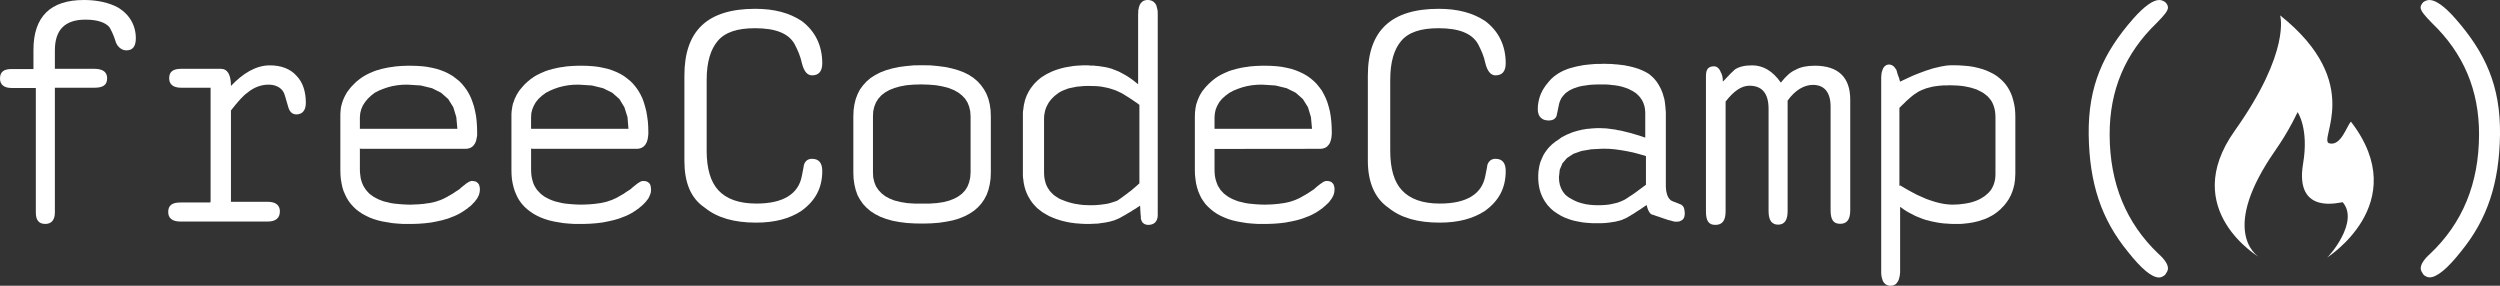
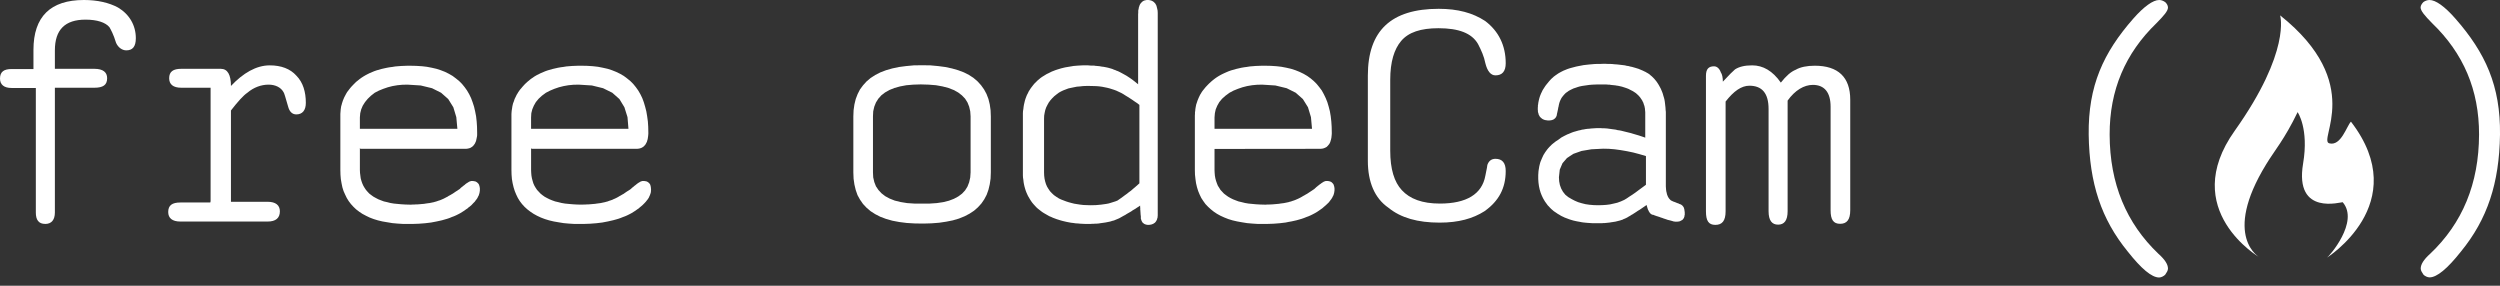
<svg xmlns="http://www.w3.org/2000/svg" xmlns:xlink="http://www.w3.org/1999/xlink" height="24" version="1.1" viewBox="0 0 210 24" width="210" aria-label="freeCodeCamp Curriculum">
  <rect x="0" y="0" width="210" height="24" fill="#333333" stroke="none" />
  <defs>
    <path d="m35.42 5.56 0.43 0.05 0.42 0.08 0.39 0.09 0.37 0.12 0.36 0.14 0.32 0.16 0.31 0.18 0.28 0.21 0.27 0.22 0.24 0.24 0.22 0.27 0.2 0.28 0.18 0.31 0.16 0.33 0.13 0.35 0.12 0.37 0.09 0.39 0.08 0.41 0.05 0.44 0.03 0.45 0.01 0.47v0.12 0.11l-0.01 0.1-0.04 0.2-0.04 0.18-0.03 0.08-0.07 0.15-0.04 0.06-0.05 0.06-0.04 0.06-0.06 0.05-0.05 0.05-0.06 0.03-0.06 0.04-0.07 0.03-0.08 0.02-0.07 0.02-0.16 0.02h-8.9v-0.07h-0.02v1.84l0.01 0.24 0.03 0.24 0.03 0.23 0.06 0.22 0.07 0.2 0.09 0.2 0.1 0.17 0.12 0.18 0.13 0.15 0.15 0.16 0.17 0.13 0.18 0.13 0.2 0.11 0.21 0.11 0.23 0.09 0.24 0.09 0.27 0.06 0.27 0.07 0.3 0.05 0.31 0.03 0.32 0.03 0.34 0.02 0.36 0.01h0.13l0.13-0.01h0.13l0.12-0.01h0.13l0.24-0.02 0.23-0.02 0.11-0.01 0.11-0.02 0.21-0.03 0.1-0.01 0.1-0.02 0.29-0.06 0.09-0.03 0.09-0.02 0.08-0.03 0.09-0.03 0.08-0.03 0.05-0.01 0.15-0.06 0.06-0.03 0.06-0.02 0.12-0.06 0.21-0.11 0.08-0.04 0.07-0.05 0.17-0.09 0.08-0.05 0.09-0.05 0.09-0.06 0.19-0.13 0.1-0.06 0.1-0.07 0.11-0.07 0.12-0.12 0.13-0.1 0.06-0.05 0.05-0.04 0.06-0.04 0.05-0.05 0.09-0.07 0.1-0.06 0.04-0.03 0.04-0.02 0.04-0.03 0.07-0.03 0.03-0.01 0.04-0.01 0.02-0.01 0.05-0.01h0.09l0.1 0.01 0.15 0.03 0.04 0.02 0.07 0.04 0.04 0.03 0.09 0.09 0.03 0.04 0.04 0.08 0.01 0.05 0.02 0.05 0.01 0.06 0.02 0.1v0.07 0.07 0.06l-0.01 0.07-0.01 0.06-0.01 0.07-0.06 0.2-0.03 0.06-0.04 0.07-0.03 0.07-0.04 0.07-0.05 0.07-0.05 0.06-0.1 0.14-0.13 0.13-0.13 0.14-0.16 0.14-0.09 0.06-0.08 0.08-0.15 0.1-0.15 0.11-0.32 0.2-0.17 0.09-0.18 0.09-0.18 0.08-0.19 0.07-0.19 0.08-0.21 0.07-0.42 0.12-0.22 0.05-0.23 0.05-0.47 0.09-0.5 0.06-0.52 0.04-0.27 0.01-0.28 0.01h-0.28-0.48l-0.47-0.03-0.45-0.04-0.42-0.07-0.41-0.07-0.38-0.09-0.36-0.11-0.34-0.13-0.31-0.15-0.3-0.16-0.27-0.18-0.26-0.2-0.22-0.21-0.21-0.23-0.19-0.25-0.16-0.26-0.14-0.29-0.13-0.29-0.1-0.32-0.07-0.34-0.06-0.35-0.03-0.37-0.01-0.39v-4.71l0.01-0.14 0.01-0.12 0.01-0.13 0.04-0.26 0.04-0.13 0.03-0.12 0.08-0.24 0.1-0.24 0.12-0.23 0.06-0.11 0.07-0.12 0.08-0.1 0.08-0.11 0.08-0.1 0.09-0.11 0.19-0.2 0.23-0.23 0.3-0.24 0.15-0.11 0.17-0.11 0.17-0.1 0.17-0.09 0.18-0.09 0.38-0.16 0.2-0.07 0.42-0.12 0.22-0.05 0.23-0.05 0.22-0.04 0.24-0.03 0.24-0.04 0.24-0.02 0.25-0.02 0.52-0.02h0.27l0.47 0.01 0.47 0.03zm-2.04 1.6-0.41 0.07-0.39 0.1-0.38 0.13-0.37 0.15-0.35 0.18-0.32 0.25-0.27 0.26-0.23 0.28-0.19 0.3-0.13 0.31-0.08 0.32-0.03 0.35v0.96h8.19l-0.09-0.98-0.25-0.83-0.43-0.69-0.6-0.53-0.76-0.38-0.95-0.23-1.11-0.07-0.43 0.01-0.42 0.04z" id="k" />
    <path d="m107.21 5.56 0.43 0.05 0.42 0.08 0.39 0.09 0.37 0.12 0.35 0.14 0.33 0.16 0.31 0.18 0.29 0.21 0.26 0.22 0.24 0.24 0.22 0.27 0.21 0.28 0.17 0.31 0.16 0.33 0.14 0.35 0.11 0.37 0.1 0.39 0.07 0.41 0.05 0.44 0.03 0.45 0.01 0.47v0.12l-0.01 0.11-0.02 0.2-0.02 0.1-0.02 0.09-0.03 0.09-0.02 0.08-0.03 0.07-0.04 0.08-0.04 0.06-0.1 0.12-0.1 0.1-0.13 0.07-0.13 0.05-0.08 0.02-0.16 0.02-8.92 0.01v1.76l0.01 0.24 0.02 0.24 0.04 0.23 0.06 0.22 0.07 0.2 0.08 0.2 0.11 0.17 0.11 0.18 0.14 0.15 0.15 0.16 0.17 0.13 0.18 0.13 0.19 0.11 0.22 0.11 0.23 0.09 0.24 0.09 0.26 0.06 0.28 0.07 0.3 0.05 0.31 0.03 0.32 0.03 0.34 0.02 0.36 0.01h0.13l0.13-0.01h0.13l0.25-0.01 0.24-0.02 0.22-0.02 0.12-0.01 0.11-0.02 0.31-0.04 0.2-0.04 0.19-0.04 0.09-0.03 0.09-0.02 0.09-0.03 0.08-0.03 0.13-0.04 0.04-0.02 0.06-0.02 0.05-0.02 0.06-0.03 0.05-0.02 0.07-0.03 0.2-0.1 0.14-0.08 0.08-0.05 0.08-0.04 0.08-0.05 0.18-0.1 0.18-0.12 0.2-0.13 0.1-0.07 0.11-0.07 0.06-0.06 0.07-0.06 0.05-0.05 0.07-0.05 0.05-0.05 0.06-0.04 0.11-0.09 0.05-0.03 0.05-0.04 0.04-0.03 0.05-0.03 0.04-0.03 0.04-0.02 0.04-0.03 0.07-0.03 0.12-0.04h0.02 0.09 0.05l0.06 0.01 0.09 0.02 0.05 0.01 0.12 0.06 0.12 0.12 0.03 0.04 0.04 0.08 0.01 0.05 0.02 0.05 0.02 0.11 0.01 0.05v0.07 0.13l-0.01 0.07-0.01 0.06-0.01 0.07-0.04 0.14-0.02 0.06-0.03 0.06-0.04 0.07-0.03 0.07-0.09 0.14-0.05 0.06-0.05 0.07-0.11 0.14-0.21 0.2-0.23 0.2-0.09 0.08-0.3 0.21-0.15 0.1-0.17 0.1-0.17 0.09-0.18 0.09-0.18 0.08-0.19 0.07-0.2 0.08-0.2 0.07-0.42 0.12-0.22 0.05-0.23 0.05-0.23 0.04-0.24 0.05-0.5 0.06-0.52 0.04-0.55 0.02h-0.28-0.49l-0.46-0.03-0.45-0.04-0.43-0.07-0.39-0.07-0.39-0.09-0.36-0.11-0.33-0.13-0.33-0.15-0.29-0.16-0.27-0.18-0.25-0.2-0.23-0.21-0.22-0.23-0.18-0.25-0.17-0.26-0.14-0.29-0.12-0.29-0.1-0.32-0.08-0.34-0.05-0.35-0.04-0.37-0.01-0.39v-4.58l0.01-0.13v-0.14l0.02-0.12 0.01-0.13 0.02-0.13 0.05-0.26 0.12-0.36 0.1-0.24 0.11-0.23 0.07-0.11 0.07-0.12 0.07-0.1 0.09-0.11 0.08-0.1 0.09-0.11 0.19-0.2 0.1-0.1 0.14-0.13 0.14-0.12 0.15-0.12 0.15-0.11 0.17-0.11 0.17-0.1 0.17-0.09 0.19-0.09 0.18-0.08 0.19-0.08 0.2-0.07 0.42-0.12 0.44-0.1 0.23-0.04 0.23-0.03 0.25-0.04 0.24-0.02 0.25-0.02 0.52-0.02h0.27l0.48 0.01 0.46 0.03zm-2.04 1.6-0.41 0.07-0.39 0.1-0.38 0.13-0.37 0.15-0.34 0.18-0.34 0.25-0.29 0.26-0.23 0.28-0.17 0.3-0.13 0.31-0.07 0.32-0.03 0.35v0.96h8.19l-0.09-0.98-0.25-0.83-0.43-0.69-0.6-0.53-0.76-0.38-0.95-0.23-1.11-0.07-0.43 0.01-0.42 0.04z" id="j" />
    <path d="m203.57 0.17c-0.12 0.12-0.24 0.29-0.24 0.45 0 0.29 0.34 0.69 0.97 1.33 2.63 2.53 3.95 5.62 3.94 9.35-0.01 4.13-1.4 7.45-4.1 10.01-0.57 0.51-0.8 0.91-0.8 1.25 0 0.17 0.12 0.34 0.23 0.51 0.11 0.12 0.34 0.23 0.51 0.23 0.62 0 1.5-0.73 2.64-2.17 2.22-2.72 3.22-5.73 3.28-9.82 0.05-4.1-1.23-6.88-3.75-9.75-0.9-1.03-1.66-1.56-2.17-1.56-0.17 0-0.35 0.06-0.51 0.17z" id="b" />
    <path d="m124.75 1.76c1.14 0.86 1.73 2.07 1.73 3.55 0 0.68-0.29 1.02-0.86 1.02-0.39 0-0.68-0.34-0.85-1.02-0.11-0.57-0.34-1.08-0.62-1.62-0.52-0.9-1.61-1.32-3.32-1.32-1.49 0-2.52 0.34-3.14 1.08-0.57 0.68-0.91 1.72-0.91 3.26v5.95c0 1.55 0.34 2.63 0.97 3.31 0.68 0.74 1.72 1.13 3.2 1.13 2.23 0 3.54-0.79 3.82-2.34 0.12-0.57 0.17-0.86 0.17-0.91 0.12-0.34 0.35-0.51 0.68-0.51 0.57 0 0.86 0.34 0.86 1.02 0 1.44-0.57 2.52-1.78 3.38-0.97 0.62-2.18 0.96-3.77 0.96-1.84 0-3.26-0.4-4.3-1.25-1.16-0.8-1.73-2.16-1.73-3.94v-7.16c0-3.77 1.95-5.61 5.95-5.61 1.61 0 2.86 0.34 3.9 1.02z" id="n" />
    <path d="m14.21 6.57c0-0.56 0.34-0.79 1.02-0.79h3.32c0.57 0 0.85 0.51 0.85 1.44 1.02-1.08 2.12-1.73 3.26-1.73 0.96 0 1.72 0.29 2.23 0.86 0.57 0.57 0.8 1.38 0.8 2.29 0 0.63-0.29 0.97-0.8 0.97-0.34 0-0.57-0.23-0.68-0.63-0.23-0.8-0.34-1.19-0.4-1.25-0.22-0.39-0.68-0.62-1.25-0.62-0.62 0-1.25 0.23-1.78 0.68-0.34 0.23-0.8 0.74-1.38 1.49v7.67h3.08c0.68 0 1.03 0.29 1.03 0.8 0 0.57-0.35 0.86-1.03 0.86h-7.33c-0.68 0-1.02-0.29-1.02-0.8 0-0.57 0.34-0.8 1.02-0.8h2.52v-0.07h0.02v-9.57h-2.46c-0.68 0-1.02-0.28-1.02-0.8z" id="l" />
    <path d="m96.68 0.04 0.06 0.02 0.06 0.03 0.05 0.03 0.06 0.04 0.13 0.13 0.03 0.06 0.04 0.06 0.03 0.07 0.02 0.07 0.04 0.16 0.04 0.18 0.01 0.2v0.1 16.84 0.08l-0.01 0.07v0.07l-0.04 0.13-0.01 0.05-0.03 0.06-0.02 0.05-0.06 0.09-0.07 0.08-0.05 0.03-0.04 0.03-0.05 0.03-0.1 0.04-0.06 0.02-0.12 0.02-0.07 0.01h-0.11l-0.13-0.02-0.04-0.01-0.04-0.02-0.04-0.01-0.03-0.02-0.03-0.01-0.03-0.03-0.03-0.02-0.06-0.05-0.02-0.03-0.07-0.12-0.01-0.04-0.02-0.05-0.01-0.04-0.02-0.05v-0.05-0.08-0.04-0.04l-0.01-0.04v-0.04l-0.01-0.04v-0.04-0.04l-0.01-0.05v-0.04-0.05l-0.01-0.09v-0.06l-0.01-0.04v-0.06-0.11l-0.01-0.06v-0.13l-0.13 0.09-0.13 0.08-0.13 0.09-0.24 0.14-0.11 0.08-0.12 0.07-0.21 0.12-0.1 0.06-0.09 0.06-0.1 0.05-0.25 0.14-0.14 0.08-0.14 0.06-0.12 0.05-0.05 0.02-0.09 0.04-0.09 0.03-0.09 0.02-0.19 0.06-0.4 0.08-0.21 0.03-0.22 0.03-0.11 0.02-0.23 0.02h-0.12l-0.12 0.01h-0.11l-0.12 0.01h-0.46l-0.21-0.01-0.2-0.01-0.2-0.02-0.19-0.01-0.2-0.03-0.18-0.02-0.37-0.07-0.34-0.08-0.18-0.05-0.32-0.1-0.32-0.12-0.15-0.07-0.15-0.06-0.42-0.24-0.13-0.08-0.14-0.1-0.28-0.22-0.12-0.11-0.12-0.13-0.11-0.12-0.11-0.13-0.1-0.14-0.09-0.14-0.17-0.29-0.07-0.15-0.07-0.16-0.06-0.16-0.05-0.16-0.05-0.18-0.04-0.18-0.03-0.17-0.02-0.19-0.03-0.19-0.01-0.19v-5.21l0.01-0.19 0.03-0.18 0.02-0.18 0.03-0.18 0.08-0.34 0.05-0.16 0.06-0.16 0.06-0.15 0.08-0.15 0.07-0.15 0.18-0.28 0.2-0.26 0.1-0.12 0.24-0.24 0.26-0.22 0.14-0.1 0.39-0.24 0.15-0.07 0.28-0.14 0.31-0.12 0.15-0.05 0.33-0.1 0.33-0.08 0.72-0.12 0.37-0.03 0.38-0.02h0.45l0.25 0.02h0.12 0.13l0.12 0.02 0.12 0.01 0.22 0.02 0.22 0.04 0.11 0.01 0.21 0.04 0.1 0.02 0.09 0.02 0.28 0.08 0.09 0.03 0.09 0.04 0.08 0.03 0.09 0.03 0.08 0.04 0.09 0.03 0.09 0.04 0.1 0.05 0.17 0.09 0.29 0.16 0.09 0.05 0.29 0.19 0.2 0.14 0.09 0.07 0.4 0.32v-5.89l0.01-0.1v-0.2l0.04-0.18 0.01-0.08 0.03-0.08 0.02-0.07 0.03-0.07 0.03-0.06 0.04-0.06 0.04-0.04 0.04-0.05 0.04-0.04 0.05-0.04 0.1-0.06 0.06-0.02 0.13-0.03 0.06-0.01h0.14l0.07 0.01 0.14 0.03zm-5.7 7.19-0.26 0.03-0.26 0.02-0.25 0.05-0.24 0.05-0.23 0.05-0.42 0.16-0.19 0.09-0.18 0.1-0.2 0.15-0.2 0.16-0.17 0.17-0.15 0.17-0.14 0.19-0.11 0.2-0.1 0.2-0.08 0.23-0.05 0.23-0.04 0.23-0.01 0.26v4.52l0.01 0.26 0.03 0.25 0.05 0.23 0.07 0.23 0.09 0.21 0.12 0.2 0.13 0.19 0.16 0.17 0.17 0.16 0.2 0.14 0.22 0.14 0.19 0.09 0.42 0.16 0.22 0.07 0.22 0.06 0.24 0.06 0.25 0.04 0.26 0.04 0.27 0.03 0.56 0.02 0.47-0.01 0.44-0.04 0.43-0.06 0.21-0.04 0.2-0.06 0.38-0.12 0.17-0.07 0.14-0.1 0.16-0.11 0.15-0.11 0.16-0.12 0.17-0.12 0.16-0.13 0.18-0.13 0.17-0.15 0.18-0.15 0.36-0.32v-6.59l-0.21-0.16-0.21-0.14-0.2-0.14-0.2-0.13-0.19-0.12-0.18-0.11-0.17-0.11-0.16-0.09-0.3-0.14-0.13-0.06-0.19-0.07-0.38-0.12-0.2-0.05-0.4-0.08-0.21-0.03-0.21-0.02-0.21-0.01-0.43-0.01h-0.28l-0.27 0.01z" id="c" />
    <path d="m195.66 12.04c-0.99-0.25 3.06-5.03-4.13-10.75 0 0 0.94 3-3.81 9.69-4.76 6.68 2.11 10.66 2.11 10.66s-3.22-1.72 0.53-7.84c0.67-1.11 1.55-2.11 2.64-4.38 0 0 0.96 1.37 0.46 4.32-0.75 4.47 3.27 3.19 3.33 3.25 1.41 1.65-1.16 4.56-1.32 4.65s7.34-4.5 2.01-11.42c-0.36 0.36-0.83 2.08-1.82 1.82z" id="e" />
    <path d="m135.26 5.37 0.19 0.01 0.18 0.02 0.18 0.01 0.18 0.02 0.34 0.04 0.16 0.02 0.16 0.04 0.15 0.02 0.14 0.04 0.15 0.03 0.28 0.08 0.26 0.08 0.36 0.15 0.12 0.06 0.11 0.05 0.1 0.06 0.11 0.06 0.12 0.08 0.1 0.09 0.11 0.09 0.2 0.2 0.18 0.22 0.16 0.24 0.07 0.12 0.14 0.26 0.12 0.29 0.05 0.14 0.04 0.15 0.05 0.16 0.04 0.15 0.03 0.17 0.02 0.16 0.04 0.36 0.01 0.18 0.02 0.18v6.1 0.08 0.08l0.02 0.28 0.01 0.07 0.02 0.12 0.02 0.06 0.01 0.06 0.03 0.11 0.02 0.05 0.06 0.14 0.03 0.04 0.02 0.04 0.03 0.04 0.06 0.07 0.08 0.08 0.02 0.01v0.01h0.03l0.01 0.02 0.05 0.02 0.02 0.01 0.05 0.02 0.03 0.02 0.04 0.01 0.11 0.04 0.12 0.05 0.1 0.04 0.04 0.01 0.05 0.02 0.05 0.03 0.09 0.03 0.07 0.03 0.02 0.02 0.03 0.02 0.05 0.04 0.02 0.02 0.02 0.03 0.02 0.02 0.04 0.06 0.03 0.06 0.01 0.04 0.01 0.03 0.02 0.08v0.04l0.01 0.04 0.01 0.05v0.05l0.01 0.05v0.21l-0.02 0.05v0.04l-0.01 0.05-0.01 0.04-0.02 0.04-0.01 0.04-0.02 0.03-0.03 0.04-0.05 0.06-0.02 0.03-0.04 0.02-0.11 0.06-0.08 0.04-0.1 0.02-0.1 0.01h-0.06-0.11-0.02-0.01l-0.03-0.01h-0.02-0.02l-0.1-0.02-0.03-0.02h-0.03l-0.06-0.02-0.11-0.03-0.12-0.03-0.05-0.01-0.04-0.01-0.05-0.02-0.21-0.07-0.07-0.02-0.07-0.03-0.24-0.08-0.1-0.04-0.05-0.01-0.04-0.02-0.05-0.01-0.04-0.01-0.04-0.02-0.03-0.01-0.07-0.02-0.07-0.03-0.03-0.01-0.01-0.01-0.02-0.01h-0.03-0.04l-0.03-0.02-0.03-0.01-0.04-0.01-0.02-0.02-0.06-0.04-0.03-0.03-0.02-0.03-0.03-0.03-0.02-0.03-0.02-0.04-0.03-0.04-0.02-0.04-0.01-0.04-0.03-0.04-0.02-0.05-0.03-0.09-0.06-0.21-0.02-0.06-0.23 0.16-0.22 0.15-0.1 0.07-0.2 0.12-0.1 0.07-0.34 0.22-0.08 0.04-0.07 0.05-0.21 0.12-0.06 0.04-0.16 0.08-0.05 0.02-0.09 0.04-0.04 0.01-0.06 0.04-0.07 0.02-0.15 0.05-0.4 0.1-0.08 0.01-0.18 0.03-0.09 0.01-0.09 0.02-0.28 0.03-0.2 0.02h-0.1l-0.11 0.01h-0.1-0.49-0.16l-0.16-0.01-0.31-0.02-0.3-0.03-0.15-0.02-0.15-0.03-0.28-0.05-0.27-0.06-0.14-0.04-0.13-0.04-0.12-0.04-0.13-0.05-0.24-0.09-0.12-0.06-0.11-0.05-0.11-0.06-0.11-0.07-0.11-0.06-0.1-0.07-0.24-0.16-0.22-0.19-0.1-0.1-0.09-0.1-0.1-0.1-0.24-0.33-0.14-0.24-0.06-0.12-0.06-0.13-0.05-0.12-0.05-0.13-0.08-0.27-0.06-0.28-0.04-0.3-0.02-0.3v-0.32l0.01-0.15 0.01-0.16 0.02-0.14 0.05-0.3 0.07-0.28 0.05-0.14 0.11-0.26 0.12-0.26 0.15-0.24 0.16-0.22 0.09-0.11 0.1-0.11 0.2-0.2 0.11-0.09 0.23-0.18 0.13-0.08 0.33-0.24 0.24-0.13 0.26-0.13 0.13-0.05 0.26-0.11 0.14-0.05 0.42-0.12 0.15-0.03 0.14-0.04 0.15-0.02 0.15-0.03 0.16-0.02 0.15-0.01 0.16-0.02 0.48-0.03h0.3l0.13 0.01h0.14l0.29 0.02 0.14 0.02 0.15 0.02 0.14 0.02 0.16 0.02 0.14 0.02 0.15 0.04 0.16 0.02 0.15 0.03 0.32 0.08 0.49 0.12 0.16 0.05 0.51 0.15 0.36 0.12 0.17 0.06v-2.01-0.12l-0.01-0.11-0.01-0.1-0.01-0.12-0.02-0.09-0.02-0.11-0.04-0.1-0.03-0.1-0.03-0.09-0.05-0.09-0.04-0.09-0.11-0.16-0.06-0.09-0.06-0.07-0.07-0.08-0.15-0.14-0.08-0.07-0.18-0.12-0.1-0.06-0.2-0.1-0.11-0.06-0.07-0.03-0.16-0.06-0.34-0.11-0.26-0.06-0.1-0.02-0.09-0.01-0.1-0.02-0.09-0.01-0.3-0.03-0.1-0.02h-0.1l-0.11-0.01-0.1-0.01h-0.11-0.1-0.47l-0.25 0.01-0.24 0.01-0.23 0.02-0.42 0.06-0.2 0.03-0.19 0.04-0.17 0.05-0.17 0.06-0.16 0.05-0.15 0.07-0.14 0.07-0.13 0.07-0.12 0.09-0.12 0.08-0.1 0.1-0.09 0.1-0.09 0.11-0.08 0.11-0.06 0.11-0.06 0.13-0.05 0.13-0.04 0.14-0.03 0.14-0.01 0.07-0.02 0.06-0.04 0.22-0.02 0.09-0.01 0.05-0.01 0.04-0.01 0.03v0.04l-0.02 0.06-0.01 0.06-0.01 0.04v0.02l-0.01 0.02v0.01 0.01 0.03l-0.02 0.03-0.03 0.07-0.01 0.02-0.05 0.06-0.01 0.02-0.03 0.02-0.05 0.05-0.02 0.01-0.02 0.02-0.03 0.01-0.03 0.02-0.09 0.03-0.04 0.01-0.06 0.02h-0.04-0.04l-0.03 0.01h-0.15l-0.06-0.01-0.13-0.02-0.06-0.01-0.15-0.06-0.1-0.06-0.04-0.04-0.04-0.03-0.08-0.08-0.03-0.05-0.05-0.09-0.03-0.06-0.01-0.06-0.04-0.12-0.01-0.06v-0.07l-0.01-0.08v-0.17l0.01-0.1v-0.1l0.02-0.1 0.01-0.1 0.04-0.2 0.05-0.2 0.03-0.1 0.03-0.09 0.08-0.2 0.05-0.1 0.09-0.19 0.18-0.28 0.06-0.09 0.07-0.09 0.22-0.27 0.08-0.09 0.1-0.11 0.22-0.2 0.12-0.09 0.26-0.18 0.14-0.08 0.15-0.08 0.16-0.08 0.15-0.06 0.17-0.07 0.18-0.06 0.18-0.05 0.38-0.1 0.2-0.04 0.42-0.08 0.44-0.05 0.46-0.04 0.24-0.01h0.25l0.25-0.01h0.2l0.2 0.01h0.2zm-2.41 7.31-0.68 0.24-0.54 0.35-0.38 0.44-0.23 0.54-0.07 0.64 0.02 0.34 0.06 0.31 0.11 0.3 0.15 0.27 0.2 0.25 0.25 0.2 0.29 0.17 0.25 0.13 0.28 0.12 0.3 0.09 0.32 0.08 0.34 0.05 0.36 0.03 0.38 0.01 0.34-0.01 0.32-0.02 0.32-0.04 0.31-0.07 0.3-0.07 0.3-0.11 0.29-0.13 0.2-0.12 0.22-0.15 0.25-0.16 0.26-0.18 0.28-0.21 0.3-0.22 0.31-0.23v-2.41l-0.54-0.16-0.53-0.14-0.53-0.11-0.52-0.09-0.51-0.07-0.49-0.04-0.48-0.01-0.98 0.05-0.83 0.14z" id="m" />
    <path d="m0.97 5.8h1.84v-1.61c0-2.8 1.44-4.19 4.24-4.19 1.14 0 2.12 0.23 2.86 0.63 0.96 0.57 1.5 1.5 1.5 2.58 0 0.73-0.29 1.02-0.8 1.02-0.34 0-0.68-0.23-0.86-0.63-0.22-0.73-0.45-1.13-0.56-1.32-0.34-0.4-1.03-0.63-2.01-0.63-1.72 0-2.57 0.85-2.57 2.58v1.55h3.31c0.74 0 1.08 0.29 1.08 0.79 0 0.57-0.34 0.8-1.08 0.8h-3.31v10.48c0 0.62-0.29 0.96-0.8 0.96-0.57 0-0.8-0.34-0.8-0.96v-10.46h-2.04c-0.63 0-0.97-0.28-0.97-0.79 0-0.58 0.34-0.8 0.97-0.8z" id="a" />
    <path d="m78.8 5.55 0.61 0.08 0.56 0.12 0.52 0.15 0.48 0.18 0.43 0.22 0.38 0.25 0.34 0.29 0.29 0.32 0.25 0.35 0.21 0.39 0.16 0.42 0.11 0.45 0.07 0.49 0.02 0.51v4.71l-0.02 0.52-0.07 0.48-0.11 0.46-0.15 0.42-0.2 0.38-0.24 0.35-0.29 0.32-0.33 0.29-0.38 0.25-0.42 0.22-0.47 0.19-0.51 0.15-0.55 0.11-0.6 0.09-0.64 0.05-0.68 0.02-0.72-0.01-0.68-0.04-0.63-0.08-0.58-0.11-0.53-0.15-0.48-0.18-0.43-0.22-0.39-0.25-0.34-0.29-0.3-0.32-0.25-0.36-0.21-0.38-0.15-0.43-0.11-0.46-0.07-0.49-0.02-0.53v-4.71l0.02-0.51 0.07-0.49 0.11-0.45 0.16-0.42 0.2-0.39 0.26-0.35 0.29-0.32 0.34-0.29 0.39-0.25 0.43-0.22 0.47-0.18 0.52-0.15 0.56-0.12 0.61-0.08 0.65-0.06 0.7-0.01 0.69 0.01 0.65 0.06zm-2.67 1.61-0.53 0.1-0.47 0.13-0.42 0.17-0.37 0.21-0.31 0.24-0.25 0.28-0.2 0.32-0.14 0.35-0.09 0.39-0.02 0.42v4.71l0.02 0.42 0.09 0.39 0.14 0.36 0.21 0.31 0.26 0.28 0.31 0.24 0.37 0.2 0.43 0.17 0.49 0.12 0.55 0.09 0.6 0.04h0.66 0.64l0.59-0.04 0.54-0.08 0.48-0.12 0.42-0.16 0.37-0.2 0.31-0.23 0.26-0.28 0.2-0.32 0.14-0.36 0.09-0.4 0.03-0.43v-4.71l-0.03-0.42-0.09-0.39-0.14-0.35-0.2-0.32-0.27-0.28-0.31-0.24-0.38-0.21-0.44-0.17-0.49-0.13-0.55-0.1-0.62-0.05-0.67-0.02-0.63 0.02-0.58 0.05z" id="i" />
    <path d="m181.88 0.18c0.12 0.11 0.23 0.28 0.23 0.45 0 0.29-0.34 0.68-0.97 1.32-2.62 2.53-3.94 5.62-3.93 9.36 0.01 4.12 1.4 7.44 4.1 10.01 0.56 0.5 0.8 0.9 0.8 1.24 0 0.17-0.12 0.35-0.23 0.51-0.11 0.12-0.34 0.24-0.51 0.24-0.63 0-1.5-0.74-2.64-2.18-2.22-2.72-3.22-5.72-3.28-9.82-0.05-4.1 1.23-6.88 3.75-9.75 0.9-1.02 1.66-1.56 2.17-1.56 0.17 0 0.34 0.06 0.51 0.18z" id="f" />
    <path d="m149.59 6.94c0.45-0.57 0.85-0.92 1.25-1.08 0.39-0.23 0.96-0.34 1.6-0.34 1.96 0 2.98 0.96 2.98 2.85v9.29c0 0.79-0.28 1.14-0.85 1.14s-0.8-0.35-0.8-1.14v-8.7c0-1.19-0.51-1.83-1.49-1.83-0.74 0-1.5 0.45-2.12 1.32v9.29c0 0.79-0.29 1.13-0.8 1.13s-0.8-0.34-0.8-1.13v-8.59c0-1.33-0.56-1.95-1.61-1.95-0.68 0-1.32 0.46-2 1.33v9.22c0 0.8-0.29 1.14-0.86 1.14s-0.79-0.34-0.79-1.14v-11.38c0-0.57 0.22-0.8 0.68-0.8 0.23 0 0.45 0.17 0.57 0.51 0.11 0.15 0.17 0.44 0.17 0.78 0.53-0.57 0.87-0.91 1.02-1.03 0.34-0.22 0.8-0.34 1.44-0.34 0.91 0 1.72 0.46 2.41 1.45z" id="g" />
    <path d="m49.79 5.56 0.44 0.05 0.41 0.08 0.4 0.09 0.37 0.12 0.35 0.14 0.33 0.16 0.31 0.18 0.28 0.21 0.27 0.22 0.24 0.24 0.22 0.27 0.2 0.28 0.18 0.31 0.16 0.33 0.13 0.35 0.11 0.37 0.1 0.39 0.07 0.41 0.06 0.44 0.03 0.45 0.01 0.47v0.12l-0.01 0.11-0.01 0.1-0.03 0.2-0.02 0.09-0.03 0.09-0.02 0.08-0.08 0.15-0.03 0.06-0.1 0.12-0.05 0.05-0.06 0.05-0.05 0.03-0.07 0.04-0.07 0.03-0.14 0.04-0.08 0.01-0.09 0.01h-8.89v-0.07h-0.02v1.84l0.01 0.24 0.02 0.24 0.04 0.23 0.06 0.22 0.06 0.2 0.09 0.2 0.1 0.17 0.12 0.18 0.14 0.15 0.15 0.16 0.16 0.13 0.18 0.13 0.2 0.11 0.22 0.11 0.22 0.09 0.25 0.09 0.26 0.06 0.28 0.07 0.29 0.05 0.31 0.03 0.33 0.03 0.34 0.02 0.36 0.01h0.13l0.13-0.01h0.12l0.13-0.01h0.12l0.24-0.02 0.23-0.02 0.11-0.01 0.12-0.02 0.31-0.04 0.1-0.02 0.09-0.02 0.1-0.02 0.09-0.02 0.1-0.03 0.09-0.02 0.16-0.06 0.09-0.03 0.04-0.01 0.05-0.02 0.06-0.02 0.05-0.02 0.05-0.03 0.06-0.02 0.06-0.03 0.07-0.03 0.14-0.07 0.14-0.08 0.08-0.05 0.08-0.04 0.08-0.05 0.18-0.1 0.08-0.06 0.19-0.13 0.1-0.06 0.11-0.07 0.1-0.07 0.13-0.12 0.13-0.1 0.05-0.05 0.06-0.04 0.05-0.04 0.06-0.05 0.09-0.07 0.09-0.06 0.05-0.03 0.04-0.02 0.04-0.03 0.07-0.03 0.09-0.03 0.05-0.01h0.09l0.1 0.01 0.15 0.03 0.04 0.02 0.07 0.04 0.04 0.03 0.09 0.09 0.03 0.04 0.04 0.08 0.02 0.1 0.02 0.06v0.05l0.01 0.05v0.07l0.01 0.07-0.01 0.06v0.07l-0.01 0.06-0.01 0.07-0.07 0.2-0.03 0.06-0.06 0.14-0.09 0.14-0.05 0.06-0.11 0.14-0.12 0.13-0.14 0.14-0.16 0.14-0.08 0.06-0.08 0.08-0.15 0.1-0.15 0.11-0.32 0.2-0.17 0.09-0.18 0.09-0.18 0.08-0.19 0.07-0.2 0.08-0.2 0.07-0.21 0.06-0.22 0.06-0.44 0.1-0.47 0.09-0.5 0.06-0.52 0.04-0.55 0.02h-0.28-0.49l-0.47-0.03-0.44-0.04-0.43-0.07-0.4-0.07-0.38-0.09-0.36-0.11-0.34-0.13-0.32-0.15-0.29-0.16-0.27-0.18-0.26-0.2-0.23-0.21-0.21-0.23-0.19-0.25-0.16-0.26-0.14-0.29-0.12-0.29-0.1-0.32-0.08-0.34-0.06-0.35-0.03-0.37-0.01-0.39v-4.71l0.01-0.14 0.01-0.12 0.06-0.39 0.03-0.13 0.03-0.12 0.05-0.12 0.08-0.24 0.06-0.12 0.11-0.23 0.07-0.11 0.07-0.12 0.07-0.1 0.08-0.11 0.09-0.1 0.09-0.11 0.18-0.2 0.1-0.1 0.14-0.13 0.29-0.24 0.32-0.22 0.17-0.1 0.36-0.18 0.38-0.16 0.2-0.07 0.42-0.12 0.44-0.1 0.23-0.04 0.23-0.03 0.24-0.04 0.24-0.02 0.26-0.02 0.52-0.02h0.26l0.48 0.01 0.46 0.03zm-2.04 1.6-0.4 0.07-0.4 0.1-0.38 0.13-0.36 0.15-0.35 0.18-0.34 0.25-0.28 0.26-0.23 0.28-0.17 0.3-0.13 0.31-0.08 0.32-0.02 0.35v0.96h8.18l-0.08-0.98-0.26-0.83-0.42-0.69-0.6-0.53-0.77-0.38-0.94-0.23-1.11-0.07-0.44 0.01-0.42 0.04z" id="h" />
-     <path d="m67.34 1.76c1.14 0.86 1.73 2.07 1.73 3.55 0 0.68-0.29 1.02-0.86 1.02-0.4 0-0.68-0.34-0.85-1.02-0.12-0.57-0.34-1.08-0.62-1.62-0.52-0.9-1.61-1.32-3.32-1.32-1.5 0-2.52 0.34-3.14 1.08-0.57 0.68-0.92 1.72-0.92 3.26v5.95c0 1.55 0.35 2.63 0.97 3.31 0.68 0.74 1.73 1.13 3.21 1.13 2.23 0 3.54-0.79 3.82-2.34 0.11-0.57 0.17-0.86 0.17-0.91 0.11-0.34 0.34-0.51 0.68-0.51 0.57 0 0.86 0.34 0.86 1.02 0 1.44-0.58 2.52-1.79 3.38-0.96 0.62-2.18 0.96-3.77 0.96-1.83 0-3.25-0.4-4.3-1.25-1.21-0.8-1.72-2.16-1.72-3.94v-7.16c0-3.77 1.93-5.61 5.95-5.61 1.61 0 2.86 0.34 3.9 1.02z" id="o" />
-     <path d="m158.79 5.43 0.12 0.04 0.03 0.02 0.03 0.01 0.03 0.03 0.06 0.04 0.03 0.03 0.03 0.02 0.1 0.14 0.06 0.08 0.02 0.05 0.02 0.04 0.01 0.04 0.02 0.09 0.01 0.04 0.02 0.04 0.01 0.05 0.01 0.04 0.02 0.04 0.01 0.05 0.05 0.12 0.02 0.05 0.03 0.08 0.01 0.05 0.03 0.12 0.02 0.04 0.02 0.08 0.25-0.12 0.49-0.23 0.24-0.11 0.23-0.1 0.46-0.18 0.22-0.08 0.21-0.08 0.21-0.07 0.2-0.06 0.2-0.07 0.2-0.05 0.38-0.09 0.19-0.04 0.34-0.06 0.17-0.02 0.32-0.02h0.16l0.46 0.01 0.44 0.03 0.43 0.04 0.39 0.06 0.38 0.09 0.36 0.1 0.33 0.12 0.31 0.14 0.29 0.15 0.27 0.17 0.25 0.2 0.22 0.2 0.21 0.23 0.18 0.24 0.16 0.26 0.14 0.28 0.12 0.3 0.09 0.31 0.08 0.33 0.06 0.35 0.03 0.36 0.01 0.38v4.76l-0.01 0.19-0.01 0.18-0.01 0.17-0.03 0.18-0.02 0.17-0.08 0.32-0.05 0.16-0.05 0.15-0.12 0.3-0.08 0.14-0.07 0.14-0.09 0.14-0.09 0.13-0.09 0.12-0.1 0.13-0.11 0.12-0.12 0.12-0.11 0.12-0.26 0.22-0.24 0.18-0.26 0.16-0.14 0.07-0.13 0.07-0.15 0.07-0.15 0.06-0.15 0.05-0.32 0.11-0.33 0.08-0.17 0.04-0.36 0.06-0.36 0.04-0.19 0.02-0.2 0.01h-0.19-0.44l-0.24-0.01-0.24-0.02-0.23-0.01-0.46-0.06-0.22-0.04-0.44-0.09-0.21-0.06-0.21-0.05-0.21-0.07-0.21-0.08-0.4-0.16-0.2-0.1-0.19-0.1-0.2-0.1-0.19-0.11-0.19-0.12-0.36-0.26v5.49l-0.02 0.2-0.01 0.09-0.02 0.09-0.06 0.24-0.03 0.07-0.04 0.07-0.03 0.05-0.04 0.06-0.08 0.1-0.1 0.08-0.06 0.02-0.05 0.03-0.06 0.02-0.06 0.01-0.07 0.01h-0.14-0.06l-0.07-0.02-0.05-0.02-0.06-0.02-0.11-0.06-0.04-0.04-0.05-0.04-0.08-0.1-0.04-0.06-0.03-0.06-0.02-0.07-0.03-0.08-0.04-0.16-0.02-0.1-0.01-0.09-0.01-0.11v-0.1-16.31-0.1l0.01-0.09 0.01-0.1 0.01-0.09 0.01-0.08 0.02-0.08 0.03-0.07 0.02-0.08 0.05-0.12 0.04-0.06 0.03-0.05 0.04-0.05 0.04-0.03 0.05-0.04 0.04-0.03 0.05-0.03 0.11-0.03 0.06-0.01h0.09l0.03 0.01h0.03zm4.49 1.74-0.46 0.04-0.22 0.03-0.21 0.03-0.21 0.05-0.38 0.1-0.36 0.14-0.15 0.07-0.16 0.08-0.15 0.1-0.17 0.11-0.16 0.12-0.17 0.14-0.17 0.15-0.18 0.16-0.18 0.18-0.2 0.19-0.2 0.2v6.54h0.06v-0.03l0.47 0.28 0.45 0.25 0.45 0.24 0.42 0.19 0.41 0.18 0.4 0.14 0.38 0.12 0.36 0.09 0.35 0.07 0.34 0.04 0.32 0.02 0.28-0.01 0.27-0.01 0.26-0.03 0.24-0.03 0.25-0.04 0.23-0.05 0.22-0.06 0.21-0.07 0.2-0.08 0.19-0.09 0.17-0.1 0.21-0.13 0.18-0.15 0.17-0.15 0.14-0.16 0.12-0.17 0.1-0.19 0.08-0.19 0.06-0.2 0.05-0.22 0.02-0.22 0.01-0.23v-4.75l-0.01-0.28-0.03-0.26-0.05-0.23-0.07-0.23-0.09-0.21-0.11-0.2-0.14-0.18-0.15-0.17-0.18-0.15-0.2-0.15-0.22-0.12-0.18-0.09-0.19-0.09-0.2-0.06-0.21-0.07-0.22-0.05-0.24-0.05-0.24-0.04-0.26-0.03-0.27-0.02-0.28-0.01-0.29-0.01-0.25 0.01h-0.26z" id="d" />
  </defs>
  <use fill="#ffffff" xlink:href="#k" />
  <use fill-opacity="0" stroke="#000000" stroke-opacity="0" xlink:href="#k" />
  <use fill="#ffffff" xlink:href="#j" />
  <use fill-opacity="0" stroke="#000000" stroke-opacity="0" xlink:href="#j" />
  <use fill="#ffffff" xlink:href="#b" />
  <use fill-opacity="0" stroke="#000000" stroke-opacity="0" xlink:href="#b" />
  <use fill="#ffffff" xlink:href="#n" />
  <use fill-opacity="0" stroke="#000000" stroke-opacity="0" xlink:href="#n" />
  <use fill="#ffffff" xlink:href="#l" />
  <use fill-opacity="0" stroke="#000000" stroke-opacity="0" xlink:href="#l" />
  <use fill="#ffffff" xlink:href="#c" />
  <use fill-opacity="0" stroke="#000000" stroke-opacity="0" xlink:href="#c" />
  <use fill="#ffffff" xlink:href="#e" />
  <use fill-opacity="0" stroke="#000000" stroke-opacity="0" xlink:href="#e" />
  <use fill="#ffffff" xlink:href="#m" />
  <use fill-opacity="0" stroke="#000000" stroke-opacity="0" xlink:href="#m" />
  <use fill="#ffffff" xlink:href="#a" />
  <use fill-opacity="0" stroke="#000000" stroke-opacity="0" xlink:href="#a" />
  <use fill="#ffffff" xlink:href="#i" />
  <use fill-opacity="0" stroke="#000000" stroke-opacity="0" xlink:href="#i" />
  <use fill="#ffffff" xlink:href="#f" />
  <use fill-opacity="0" stroke="#000000" stroke-opacity="0" xlink:href="#f" />
  <use fill="#ffffff" xlink:href="#g" />
  <use fill-opacity="0" stroke="#000000" stroke-opacity="0" xlink:href="#g" />
  <use fill="#ffffff" xlink:href="#h" />
  <use fill-opacity="0" stroke="#000000" stroke-opacity="0" xlink:href="#h" />
  <use fill="#ffffff" xlink:href="#o" />
  <use fill-opacity="0" stroke="#000000" stroke-opacity="0" xlink:href="#o" />
  <use fill="#ffffff" xlink:href="#d" />
  <use fill-opacity="0" stroke="#000000" stroke-opacity="0" xlink:href="#d" />
</svg>